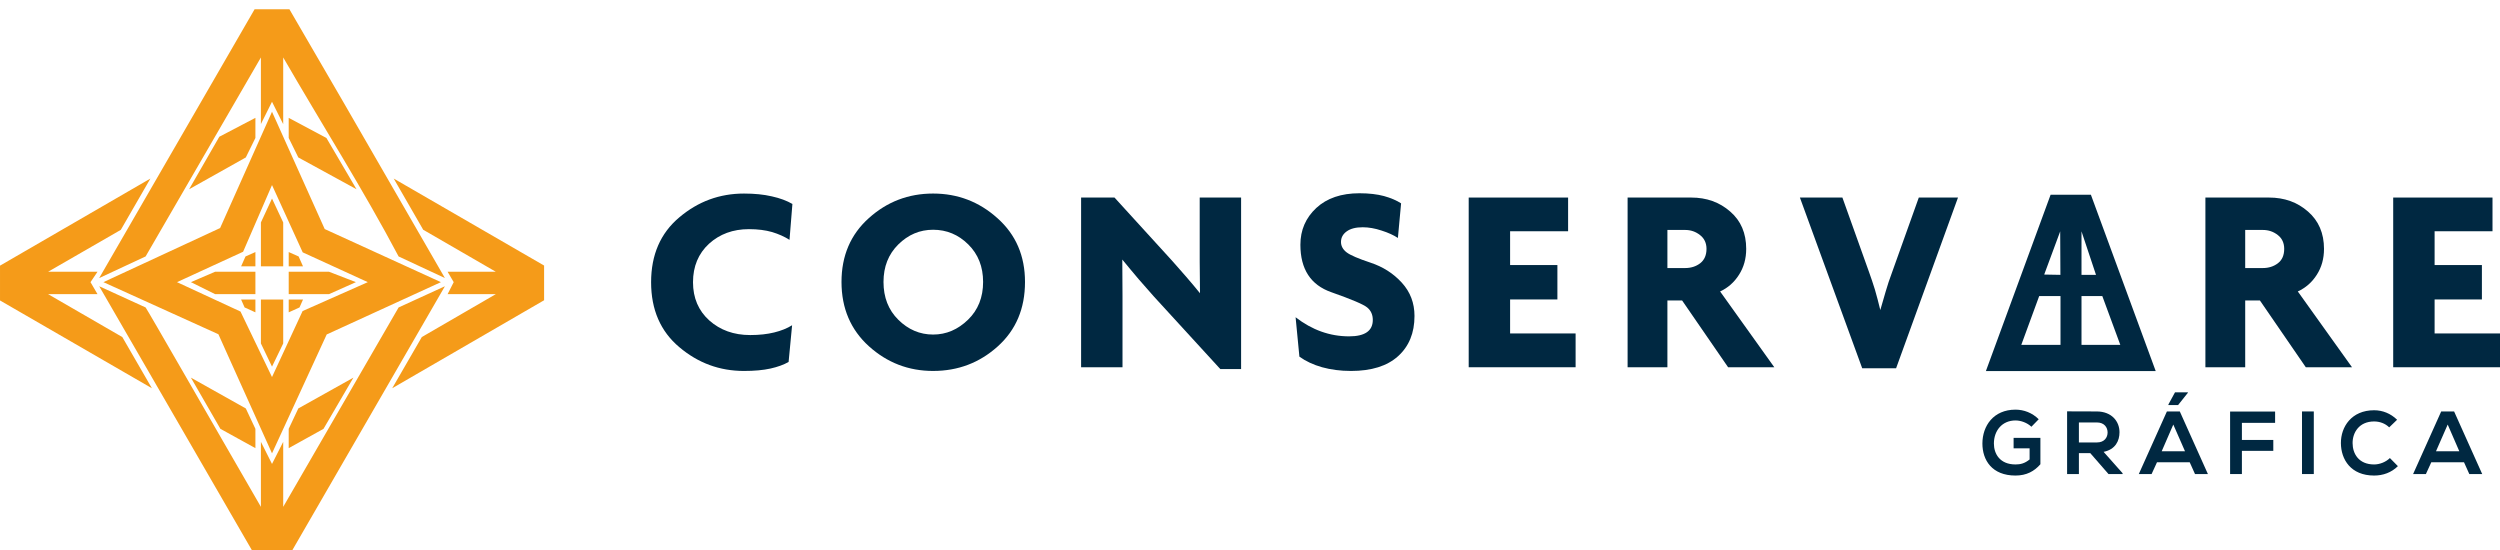
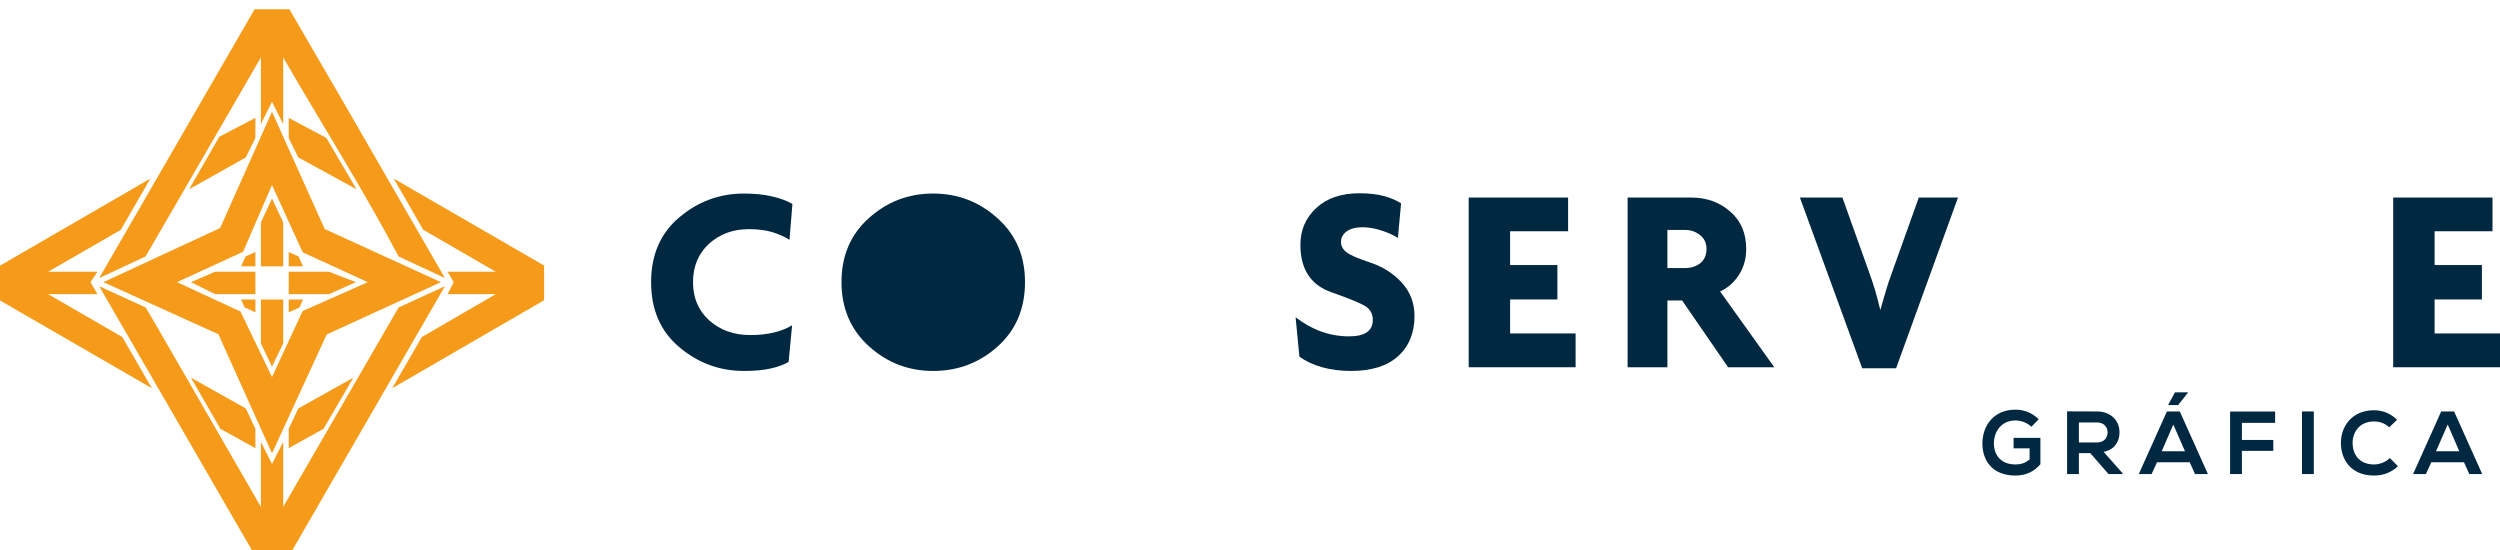
<svg xmlns="http://www.w3.org/2000/svg" xml:space="preserve" width="250px" height="55px" version="1.1" style="shape-rendering:geometricPrecision; text-rendering:geometricPrecision; image-rendering:optimizeQuality; fill-rule:evenodd; clip-rule:evenodd" viewBox="0 0 250 54.57">
  <defs>
    <style type="text/css">
   
    .fil1 {fill:#F59B19}
    .fil0 {fill:#002841;fill-rule:nonzero}
   
  </style>
  </defs>
  <g id="Camada_x0020_1">
    <g id="_2346285218384">
      <g>
        <path class="fil0" d="M78.95 23.77c-0.5,-0.32 -1.08,-0.58 -1.74,-0.78 -0.66,-0.19 -1.43,-0.29 -2.32,-0.29 -1.59,0 -2.92,0.49 -3.99,1.46 -1.06,0.98 -1.6,2.26 -1.6,3.85 0,1.57 0.55,2.85 1.63,3.82 1.09,0.97 2.45,1.46 4.09,1.46 0.91,0 1.71,-0.09 2.4,-0.26 0.7,-0.17 1.29,-0.41 1.79,-0.72l-0.35 3.67c-0.49,0.28 -1.1,0.5 -1.82,0.66 -0.73,0.16 -1.6,0.24 -2.64,0.24 -2.44,0 -4.59,-0.79 -6.47,-2.38 -1.88,-1.58 -2.82,-3.75 -2.82,-6.49 0,-2.75 0.94,-4.91 2.82,-6.49 1.88,-1.59 4.03,-2.38 6.47,-2.38 1.04,0 1.96,0.09 2.78,0.28 0.82,0.18 1.51,0.44 2.06,0.76l-0.29 3.59z" />
-         <path class="fil0" d="M93.31 22.76c-1.33,0 -2.49,0.49 -3.48,1.47 -0.99,0.98 -1.48,2.23 -1.48,3.75 0,1.54 0.49,2.8 1.48,3.78 0.99,0.98 2.15,1.48 3.48,1.48 1.32,0 2.48,-0.5 3.49,-1.48 1.01,-0.98 1.51,-2.24 1.51,-3.78 0,-1.52 -0.49,-2.77 -1.48,-3.75 -0.99,-0.98 -2.16,-1.47 -3.52,-1.47zm0 14.12c-2.45,0 -4.59,-0.82 -6.42,-2.47 -1.82,-1.65 -2.74,-3.79 -2.74,-6.43 0,-2.62 0.91,-4.75 2.73,-6.38 1.82,-1.64 3.96,-2.46 6.43,-2.46 2.46,0 4.61,0.82 6.44,2.47 1.84,1.64 2.75,3.77 2.75,6.37 0,2.66 -0.9,4.8 -2.72,6.44 -1.82,1.64 -3.97,2.46 -6.47,2.46z" />
-         <path class="fil0" d="M122.03 36.69l-6.62 -7.23c-0.43,-0.48 -0.94,-1.06 -1.53,-1.74 -0.58,-0.69 -1.14,-1.35 -1.65,-1.98l0.02 3.59 0 7.18 -4.14 0 0 -16.97 3.34 0 5.77 6.33c0.39,0.44 0.85,0.97 1.38,1.57 0.52,0.6 0.99,1.16 1.4,1.67l-0.03 -3.19 0 -6.38 4.14 0 0 17.15 -2.08 0z" />
+         <path class="fil0" d="M93.31 22.76zm0 14.12c-2.45,0 -4.59,-0.82 -6.42,-2.47 -1.82,-1.65 -2.74,-3.79 -2.74,-6.43 0,-2.62 0.91,-4.75 2.73,-6.38 1.82,-1.64 3.96,-2.46 6.43,-2.46 2.46,0 4.61,0.82 6.44,2.47 1.84,1.64 2.75,3.77 2.75,6.37 0,2.66 -0.9,4.8 -2.72,6.44 -1.82,1.64 -3.97,2.46 -6.47,2.46z" />
        <path class="fil0" d="M135.09 36.88c-1.05,0 -2.01,-0.13 -2.88,-0.37 -0.88,-0.25 -1.63,-0.6 -2.27,-1.06l-0.38 -3.94c1.64,1.27 3.42,1.91 5.35,1.91 1.58,0 2.37,-0.55 2.37,-1.64 0,-0.52 -0.18,-0.93 -0.55,-1.24 -0.36,-0.31 -1.57,-0.82 -3.61,-1.54 -2.05,-0.72 -3.08,-2.3 -3.08,-4.74 0,-1.47 0.53,-2.69 1.59,-3.68 1.06,-0.98 2.5,-1.47 4.32,-1.47 0.96,0 1.78,0.1 2.45,0.28 0.68,0.19 1.25,0.43 1.71,0.73l-0.32 3.46c-0.42,-0.28 -0.97,-0.53 -1.63,-0.74 -0.66,-0.22 -1.29,-0.33 -1.89,-0.33 -0.7,0 -1.23,0.14 -1.61,0.42 -0.37,0.27 -0.56,0.62 -0.56,1.05 0,0.4 0.19,0.75 0.55,1.03 0.37,0.29 1.17,0.63 2.4,1.04 1.24,0.41 2.28,1.07 3.13,2 0.85,0.93 1.27,2.04 1.27,3.33 0,1.7 -0.55,3.04 -1.65,4.03 -1.09,0.98 -2.66,1.47 -4.71,1.47z" />
        <polygon class="fil0" points="146.87,36.51 146.87,19.54 156.81,19.54 156.81,22.91 151.01,22.91 151.01,26.29 155.74,26.29 155.74,29.73 151.01,29.73 151.01,33.13 157.56,33.13 157.56,36.51 " />
        <path class="fil0" d="M168.51 22.78l-1.77 0 0 3.81 1.77 0c0.59,0 1.09,-0.16 1.51,-0.48 0.41,-0.32 0.63,-0.8 0.63,-1.44 0,-0.58 -0.22,-1.05 -0.65,-1.38 -0.43,-0.34 -0.92,-0.51 -1.49,-0.51zm4.3 13.73l-4.6 -6.68 -1.47 0 0 6.68 -3.98 0 0 -16.97 6.36 0c1.53,0 2.83,0.46 3.9,1.4 1.07,0.92 1.6,2.17 1.6,3.73 0,0.98 -0.24,1.84 -0.72,2.59 -0.48,0.76 -1.11,1.31 -1.89,1.67l5.42 7.58 -4.62 0z" />
        <path class="fil0" d="M189.61 36.61l-3.39 0 -6.23 -17.07 4.25 0 2.67 7.47c0.19,0.53 0.39,1.11 0.58,1.73 0.18,0.62 0.36,1.3 0.54,2.05 0.18,-0.64 0.36,-1.26 0.54,-1.86 0.17,-0.61 0.39,-1.24 0.64,-1.92l2.67 -7.47 3.92 0 -6.19 17.07z" />
-         <path class="fil0" d="M226.28 22.78l-1.76 0 0 3.81 1.76 0c0.59,0 1.09,-0.16 1.51,-0.48 0.42,-0.32 0.63,-0.8 0.63,-1.44 0,-0.58 -0.21,-1.05 -0.64,-1.38 -0.43,-0.34 -0.93,-0.51 -1.5,-0.51zm4.3 13.73l-4.59 -6.68 -1.47 0 0 6.68 -3.98 0 0 -16.97 6.36 0c1.53,0 2.83,0.46 3.9,1.4 1.06,0.92 1.6,2.17 1.6,3.73 0,0.98 -0.24,1.84 -0.72,2.59 -0.48,0.76 -1.12,1.31 -1.9,1.67l5.42 7.58 -4.62 0z" />
        <polygon class="fil0" points="239.32,36.51 239.32,19.54 249.25,19.54 249.25,22.91 243.46,22.91 243.46,26.29 248.19,26.29 248.19,29.73 243.46,29.73 243.46,33.13 250,33.13 250,36.51 " />
-         <path class="fil0" d="M202.13 34.27l1.79 -4.88 2.13 0 0 4.88 -3.92 0zm2.29 -7.03l1.6 -4.32 0.02 4.35 -1.62 -0.03zm3.73 0.03l0 -4.35 1.45 4.35 -1.45 0zm0 7l0 -4.88 2.08 0 1.8 4.88 -3.88 0zm0.94 -15.01l-4.03 0 -6.47 17.63 16.98 0 -6.48 -17.63z" />
        <path class="fil0" d="M203.14 42.46c-0.42,-0.4 -1.05,-0.63 -1.59,-0.63 -1.34,0 -2.16,1.02 -2.16,2.31 0,1.03 0.6,2.09 2.16,2.09 0.49,0 0.92,-0.1 1.41,-0.5l0 -1.11 -1.6 0 0 -1.05 2.68 0 0 2.64c-0.61,0.7 -1.39,1.13 -2.49,1.13 -2.36,0 -3.31,-1.55 -3.31,-3.2 0,-1.76 1.1,-3.39 3.31,-3.39 0.84,0 1.68,0.32 2.32,0.96l-0.73 0.75z" />
        <path class="fil0" d="M207.89 42.03l0 2 1.8 0c0.75,0 1.07,-0.5 1.07,-1 0,-0.5 -0.33,-1 -1.07,-1l-1.8 0zm4.37 5.16l-1.41 0 -1.82 -2.09 -1.14 0 0 2.09 -1.18 0 0 -6.27c0.99,0 1.99,0.01 2.98,0.01 1.48,0.01 2.26,0.99 2.26,2.08 0,0.85 -0.4,1.72 -1.59,1.96l1.9 2.14 0 0.08z" />
        <path class="fil0" d="M218.79 39.02l-1.29 0 -0.66 1.21 0 0.06 0.97 0 0.98 -1.23 0 -0.04zm-0.29 5.89l-1.17 -2.67 -1.16 2.67 2.33 0zm0.47 1.1l-3.27 0 -0.54 1.18 -1.28 0 2.81 -6.26 1.29 0 2.81 6.26 -1.29 0 -0.53 -1.18z" />
        <polygon class="fil0" points="223.01,47.19 223.01,40.94 227.51,40.94 227.51,42.07 224.19,42.07 224.19,43.78 227.33,43.78 227.33,44.87 224.19,44.87 224.19,47.19 " />
        <polygon class="fil0" points="230.2,40.93 231.38,40.93 231.38,47.19 230.2,47.19 " />
        <path class="fil0" d="M239.79 46.4c-0.65,0.64 -1.48,0.94 -2.38,0.94 -2.33,0 -3.31,-1.61 -3.32,-3.24 -0.01,-1.63 1.06,-3.29 3.32,-3.29 0.85,0 1.65,0.32 2.3,0.95l-0.79 0.76c-0.41,-0.4 -0.96,-0.59 -1.51,-0.59 -1.51,0 -2.16,1.13 -2.15,2.17 0,1.04 0.6,2.13 2.15,2.13 0.55,0 1.16,-0.23 1.58,-0.64l0.8 0.81z" />
        <path class="fil0" d="M244.77 42.24l-1.17 2.67 2.33 0 -1.16 -2.67zm1.63 3.77l-3.27 0 -0.54 1.18 -1.28 0 2.81 -6.26 1.29 0 2.81 6.26 -1.29 0 -0.53 -1.18z" />
      </g>
      <path class="fil1" d="M14.56 25.43c3.86,-6.66 7.67,-13.24 11.53,-19.9l0 6.66 1.11 -2.23 1.12 2.24 0 -6.67c3.77,6.52 8.05,13.3 11.54,19.9l4.63 2.16 -10.14 -17.57 -5.41 -9.31 -3.48 0 -15.54 26.88c0.38,-0.17 4.64,-2.16 4.64,-2.16zm14.31 -11.85l0.96 1.95 5.82 3.18 -3.01 -5.13 -3.77 -2.01 0 2.01zm-6.94 -0.12l-3.02 5.25 5.67 -3.18 0.96 -1.95 0 -2.01 -3.61 1.89zm-17.12 13.5l7.27 -4.19 2.96 -5.13 -15.04 8.71 0 3.48 15.19 8.78 -2.96 -5.12 -7.42 -4.29 4.94 0 -0.7 -1.2 0.7 -1.04 -4.94 0zm37.37 6.53l-2.96 5.12 15.19 -8.8 0 -3.47 -15.04 -8.7 2.95 5.12 7.26 4.2 -4.82 0 0.61 1.04 -0.61 1.2 4.82 0 -7.4 4.29zm-12.35 7.14l-0.96 2.04 0 1.93 3.48 -1.93 2.99 -5.12 -5.51 3.08zm-10.74 -3.08l2.95 5.12 3.5 1.93 0 -1.93 -0.96 -2.04 -5.49 -3.08zm3.08 6.13c-0.2,-0.33 -7.54,-13.12 -7.61,-13.15l-4.64 -2.12 15.55 26.88 3.48 0 15.54 -26.88 -4.63 2.12c-3.86,6.66 -7.68,13.28 -11.54,19.94l0 -6.5 -1.12 2.21 -1.11 -2.21 0 6.5 -3.92 -6.79zm6.15 -9.55l0 -4.39 -2.23 0 0 4.39 1.11 2.32 1.12 -2.32zm0.55 -4.93l4.03 0 2.69 -1.2 -2.69 -1.04 -4.03 0 0 2.24zm1.43 0.54l-1.43 0 0 1.28 1.08 -0.49 0.35 -0.79zm-1.43 -4.75l0 1.43 1.43 0 -0.44 -0.99 -0.99 -0.44zm-2.78 1.43l2.23 0 0 -4.39 -1.12 -2.39 -1.11 2.39 0 2.11 0 2.28zm-0.55 3.32l-1.43 0 0.35 0.79 1.08 0.49 0 -1.28zm-1.43 -3.32l1.43 0 0 -1.43 -0.99 0.44 -0.44 0.99zm1.43 0.54l-4.03 0 -2.42 1.04 2.42 1.2 4.03 0 0 -2.24zm-3.53 -4.37l-11.67 5.41 11.5 5.21 1.18 2.63 4.18 9.28 5.47 -11.89 11.42 -5.23 -11.62 -5.31 -5.27 -11.73 -5.19 11.63zm-4.31 5.41l6.61 -3.04 2.89 -6.67 3.07 6.73 6.51 2.98 -6.52 2.89 -3.06 6.6 -3.15 -6.55 -6.35 -2.94z" />
    </g>
  </g>
</svg>